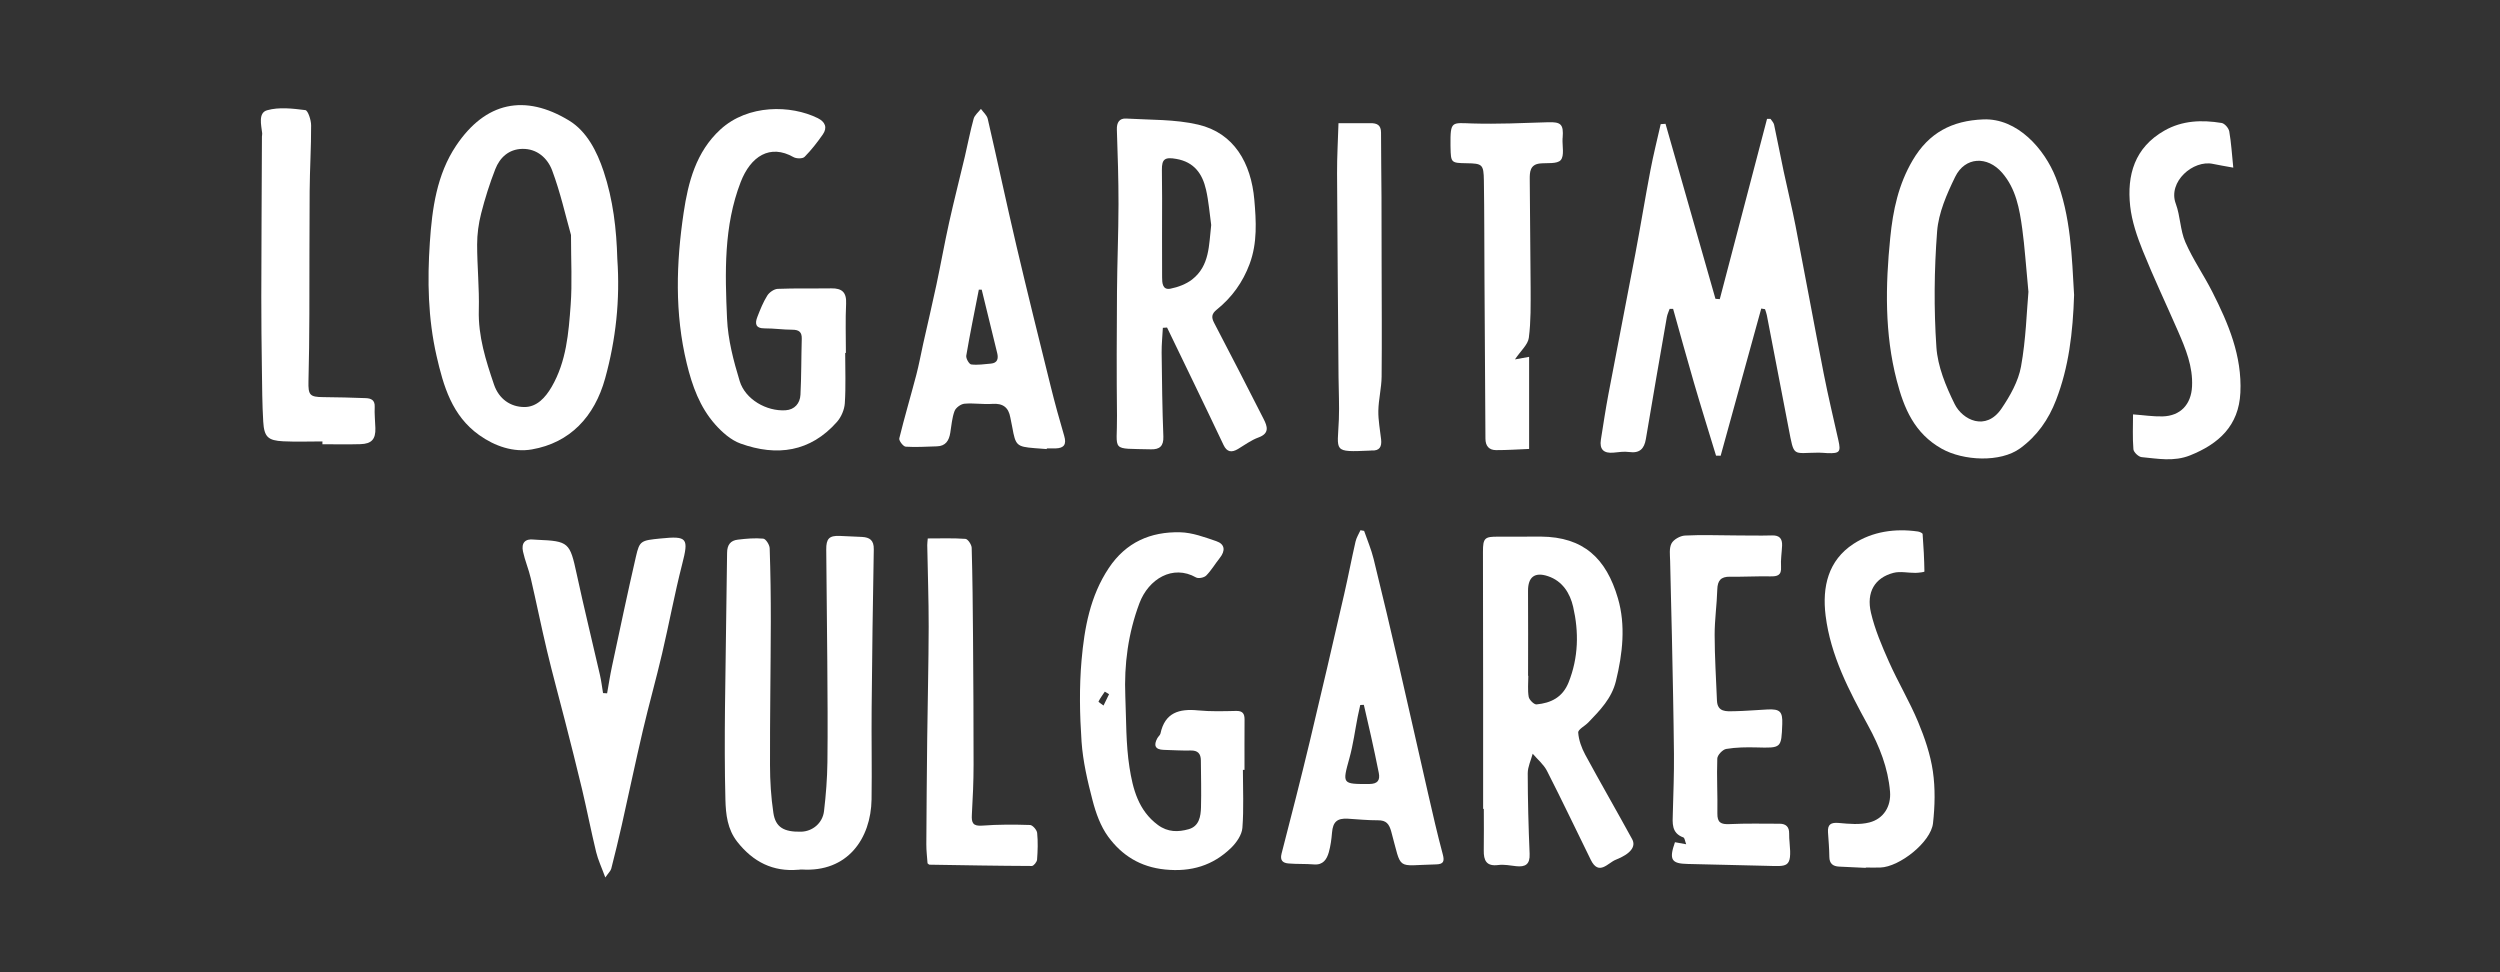
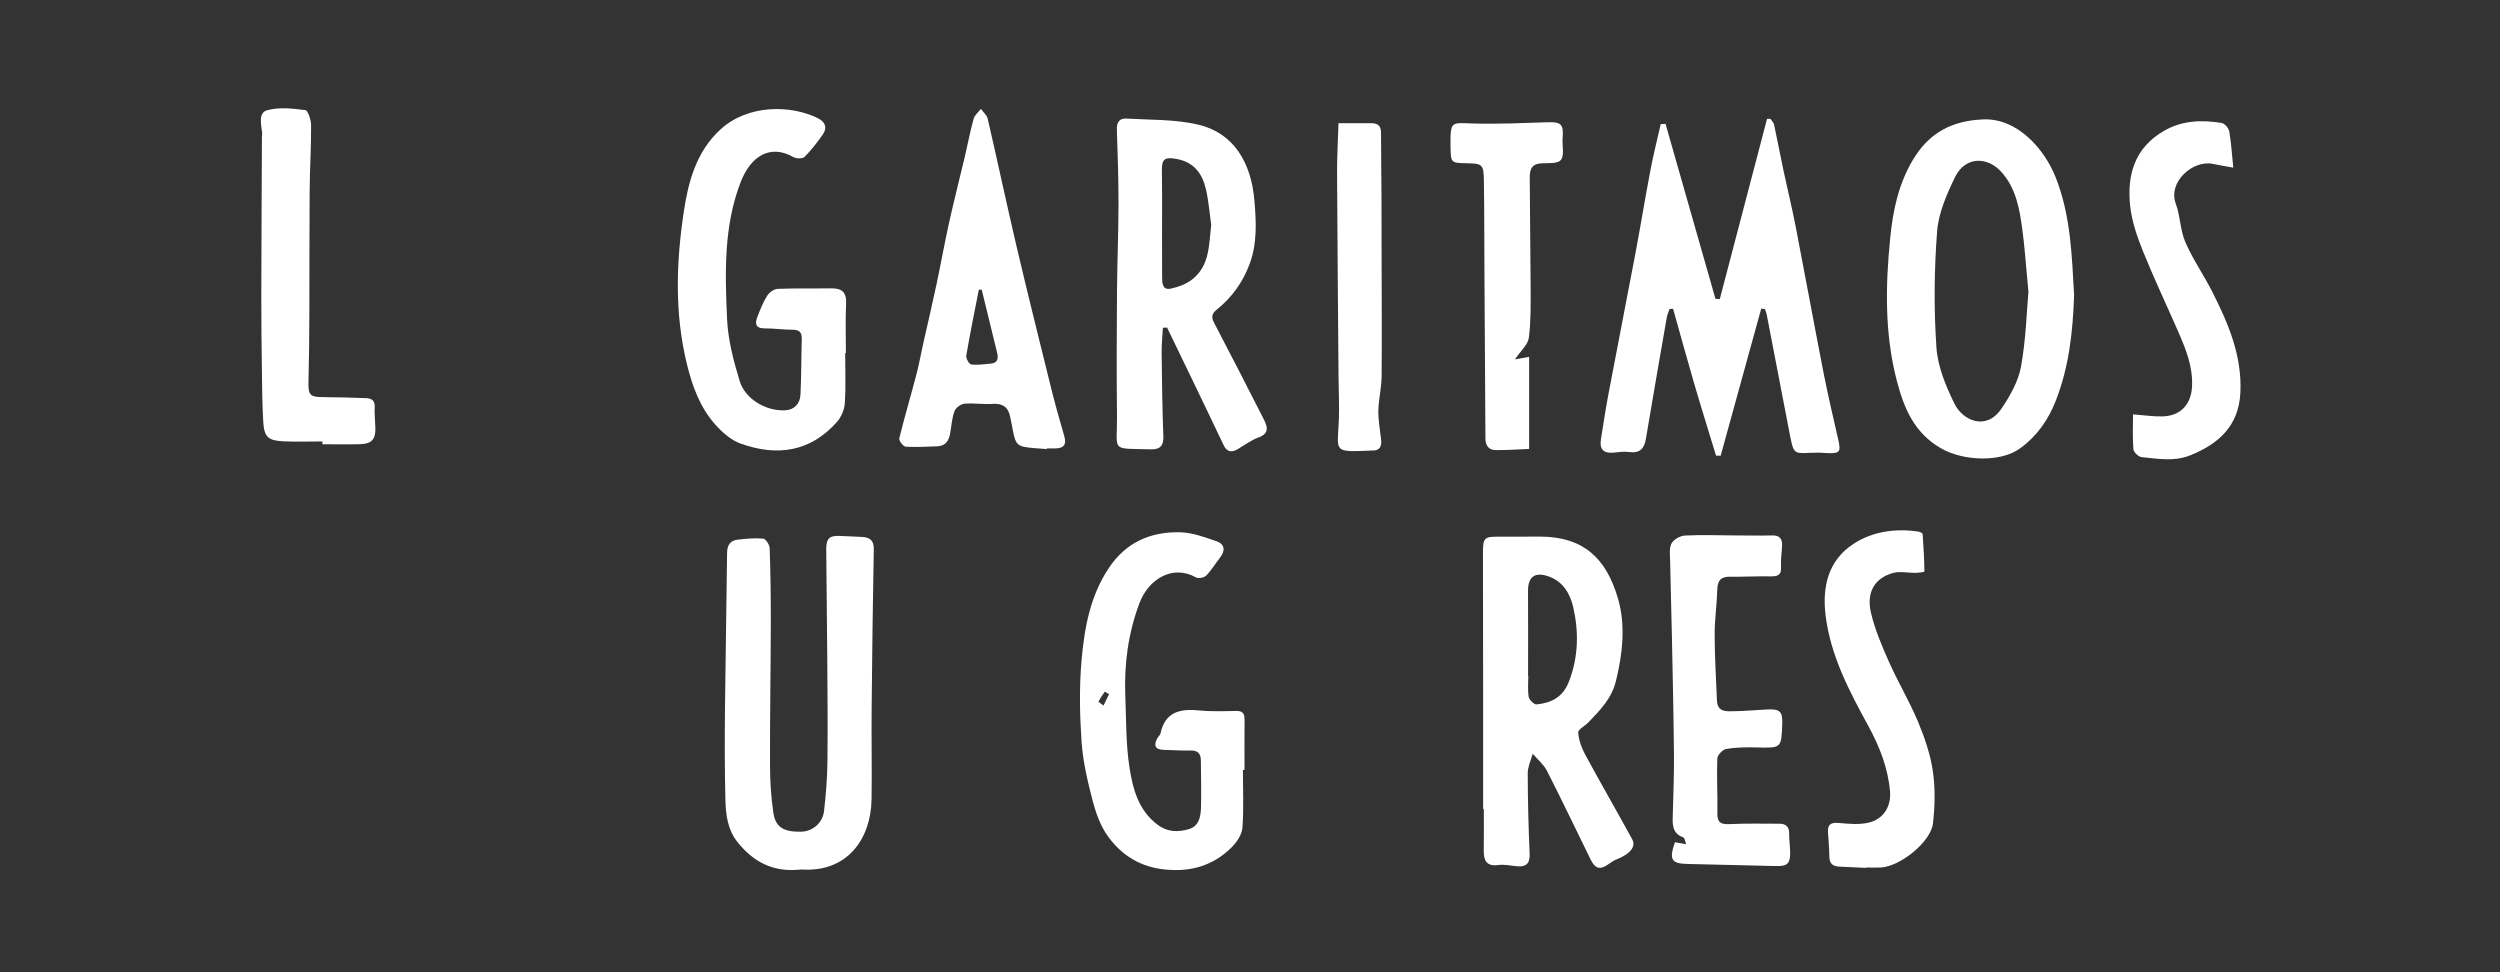
<svg xmlns="http://www.w3.org/2000/svg" version="1.1" viewBox="0 0 595.28 231.53">
  <rect x="0" y="0" width="595.28" height="231.53" fill="#333333" stroke="none" />
  <defs>
    <style> .cls-1 { fill: #fff; } </style>
  </defs>
  <g>
    <g id="Layer_1">
      <g>
        <path class="cls-1" d="M353.15,192.61c0-9.58,0-19.16,0-28.74,0-10.83-.02-21.65-.04-32.48,0-3.28.4-3.64,3.68-3.6,3.37.04,6.75-.05,10.12-.02,10.15.08,15.56,5.18,18.34,14.7,1.87,6.39,1.13,13.14-.48,19.71-1.01,4.12-3.78,6.94-6.54,9.81-.82.86-2.49,1.69-2.44,2.44.12,1.78.8,3.64,1.66,5.25,3.66,6.76,7.51,13.41,11.19,20.15.94,1.73-.33,3.48-3.94,4.9-1.82.72-4,3.9-5.91.02-3.48-7.07-6.86-14.19-10.44-21.2-.79-1.54-2.25-2.73-3.4-4.08-.41,1.56-1.18,3.11-1.18,4.67.01,6.4.18,12.79.45,19.18.1,2.48-.99,3.17-3.2,2.93-1.41-.15-2.86-.46-4.24-.28-2.87.38-3.52-1.09-3.48-3.51.06-3.29.01-6.58.01-9.86-.06,0-.13,0-.19,0ZM363.85,160.92s.04,0,.06,0c0,1.68-.19,3.38.09,5.01.13.72,1.28,1.85,1.86,1.8,3.43-.33,6.21-1.67,7.64-5.24,2.36-5.92,2.47-11.99,1.08-18.02-.74-3.19-2.51-6.12-6.01-7.28-3.16-1.05-4.75.22-4.73,3.54.05,6.73.01,13.46.01,20.2Z" />
        <path class="cls-1" d="M190.13,207.09c-6.11.55-10.83-1.89-14.57-6.64-2.35-2.99-2.74-6.52-2.83-10.05-.19-7.3-.17-14.61-.1-21.91.12-12.29.38-24.59.5-36.88.02-1.87.81-2.91,2.55-3.11,2.01-.24,4.07-.43,6.07-.24.6.06,1.5,1.47,1.52,2.28.2,5.85.28,11.7.27,17.56-.03,11.36-.22,22.73-.19,34.09,0,3.79.24,7.61.8,11.36.51,3.45,2.51,4.58,6.6,4.49,2.7-.06,5.12-2.02,5.46-4.9.46-3.87.76-7.78.81-11.68.1-7.99.02-15.98-.03-23.97-.06-8.87-.15-17.75-.25-26.62-.03-2.59.69-3.36,3.2-3.26,1.77.07,3.54.14,5.3.24,1.84.1,2.86.77,2.82,2.95-.24,12.6-.39,25.2-.51,37.8-.07,7.25.09,14.51-.02,21.76-.15,9.32-5.72,17.39-16.62,16.68-.26-.02-.53.04-.79.07Z" />
        <path class="cls-1" d="M295.95,183.34c0,4.6.23,9.22-.12,13.79-.13,1.65-1.39,3.48-2.64,4.71-4.36,4.26-9.56,5.83-15.78,5.2-5.89-.59-10.28-3.36-13.55-7.83-1.8-2.47-2.92-5.6-3.7-8.6-1.2-4.59-2.3-9.3-2.63-14.02-.44-6.43-.56-12.96,0-19.37.68-7.67,2.03-15.28,6.49-21.97,4.1-6.15,9.96-8.67,16.97-8.51,2.89.06,5.82,1.16,8.61,2.11,2.09.71,2.22,2.28.85,4-1.1,1.38-2,2.94-3.23,4.19-.49.5-1.85.78-2.42.46-5.55-3.16-11.32.36-13.49,6.13-2.68,7.14-3.67,14.56-3.36,22.15.23,5.65.12,11.37.99,16.93.8,5.11,2.1,10.28,6.78,13.73,2.38,1.75,4.83,1.7,7.32,1,2.48-.7,2.87-3.02,2.93-5.19.1-3.72,0-7.46-.03-11.18-.01-1.62-.72-2.41-2.45-2.37-2.13.05-4.26-.09-6.39-.15-2.1-.06-2.44-1.1-1.52-2.79.21-.39.65-.7.74-1.1,1.06-4.99,4.45-5.95,8.94-5.51,2.99.29,6.04.2,9.05.13,1.56-.04,2.04.62,2.03,2.05-.03,4-.01,8-.01,11.99-.13,0-.26,0-.39,0ZM264.09,165.3c-.34-.2-.68-.4-1.02-.61-.52.78-1.09,1.53-1.5,2.36-.05.1.77.62,1.19.95l1.32-2.7Z" />
-         <path class="cls-1" d="M324.81,126.4c.77,2.23,1.71,4.42,2.27,6.71,2.1,8.51,4.11,17.05,6.08,25.59,2.33,10.07,4.57,20.17,6.88,30.24,1.11,4.84,2.21,9.68,3.5,14.48.45,1.66.18,2.36-1.56,2.4-9.76.21-8.08,1.75-10.7-7.78-.51-1.87-1.2-2.73-3.18-2.72-2.39.01-4.78-.23-7.17-.38-2.56-.15-3.55.78-3.76,3.31-.13,1.58-.34,3.18-.77,4.7-.48,1.67-1.35,3.06-3.53,2.88-2.02-.17-4.06-.05-6.07-.23-1.27-.11-2.08-.66-1.65-2.32,2.3-8.89,4.58-17.79,6.72-26.72,2.81-11.7,5.51-23.43,8.21-35.15.95-4.14,1.74-8.32,2.69-12.46.21-.94.77-1.8,1.17-2.7.29.05.58.11.87.16ZM324.76,167.83c-.29.01-.58.03-.87.04-.2.92-.42,1.84-.6,2.76-.65,3.31-1.08,6.67-1.98,9.91-1.71,6.17-1.75,6.17,4.74,6.14,1.97-.01,2.6-.88,2.26-2.62-.57-2.94-1.22-5.87-1.86-8.8-.55-2.48-1.13-4.95-1.7-7.43Z" />
-         <path class="cls-1" d="M144.56,165.08c.38-2.12.7-4.25,1.15-6.35,1.87-8.75,3.71-17.51,5.72-26.23.87-3.76,1.18-3.81,5.87-4.28,6.42-.65,6.72-.08,5.12,6.17-1.8,7.03-3.11,14.18-4.77,21.25-1.43,6.11-3.14,12.15-4.57,18.26-1.76,7.5-3.34,15.05-5.03,22.57-.78,3.46-1.62,6.92-2.5,10.36-.14.54-.64.98-1.42,2.11-.87-2.38-1.72-4.17-2.18-6.05-1.2-4.96-2.18-9.98-3.35-14.94-1.29-5.44-2.68-10.85-4.06-16.27-1.42-5.57-2.96-11.12-4.29-16.72-1.37-5.74-2.53-11.53-3.87-17.28-.5-2.15-1.39-4.21-1.85-6.36-.42-1.96.43-3.12,2.63-2.84.26.03.53.04.8.05,7.46.31,7.74.66,9.34,8.07,1.74,8.06,3.71,16.06,5.55,24.1.33,1.43.5,2.89.74,4.33.33.02.65.04.98.06Z" />
        <path class="cls-1" d="M398.82,200.54c.88.16,1.63.3,2.68.49-.29-.76-.36-1.51-.66-1.62-2.91-1.06-2.58-3.44-2.52-5.77.12-4.7.32-9.41.27-14.11-.09-9.37-.3-18.75-.49-28.12-.12-5.95-.31-11.89-.42-17.84-.03-1.41-.27-3.04.33-4.17.5-.95,2.06-1.82,3.2-1.88,3.98-.21,7.98-.04,11.97-.03,2.93.01,5.86.08,8.79,0,1.77-.05,2.43.79,2.37,2.41-.07,1.68-.36,3.38-.25,5.05.14,2.08-.88,2.32-2.58,2.29-3.19-.06-6.39.13-9.58.08-2.18-.03-2.96.93-3.02,3.05-.1,3.61-.64,7.21-.63,10.82.01,5.21.34,10.42.55,15.62.12,2.8,2.25,2.57,4.08,2.54,2.66-.05,5.31-.29,7.97-.42,2.96-.14,3.61.51,3.5,3.47-.21,5.78-.21,5.73-6.17,5.57-2.39-.06-4.82-.03-7.17.36-.85.14-2.1,1.46-2.13,2.28-.16,4.35.1,8.71.02,13.06-.04,2.22.86,2.65,2.89,2.56,3.97-.19,7.96-.09,11.94-.09,1.51,0,2.29.77,2.26,2.33-.01.71.03,1.42.1,2.13.6,6.25-.55,5.66-5.62,5.56-6.21-.11-12.42-.33-18.63-.44-3.87-.07-4.51-1-3.04-5.18Z" />
        <path class="cls-1" d="M444.26,206.65c-2.12-.1-4.24-.18-6.36-.3-1.44-.08-2.29-.69-2.31-2.31-.02-1.95-.19-3.89-.32-5.84-.13-1.92.7-2.41,2.59-2.24,2.42.22,5,.47,7.29-.13,3.38-.88,5.17-3.85,4.89-7.33-.47-5.65-2.51-10.78-5.23-15.75-4.51-8.26-8.92-16.6-10.11-26.16-.85-6.88.62-13.16,6.64-17.09,4.51-2.94,9.89-3.72,15.34-2.94.41.06,1.1.37,1.12.6.23,2.98.38,5.97.43,8.95,0,.1-1.39.29-2.13.3-1.76.02-3.62-.43-5.26,0-4.4,1.16-6.49,4.57-5.34,9.5.94,4.01,2.6,7.89,4.28,11.67,2.16,4.85,4.91,9.44,6.95,14.33,1.57,3.76,2.92,7.73,3.51,11.74.59,4.05.49,8.3.03,12.39-.5,4.47-7.96,10.39-12.55,10.53-1.15.04-2.31,0-3.47,0,0,.02,0,.04,0,.06Z" />
-         <path class="cls-1" d="M220.86,205.57c-.09-1.38-.3-2.96-.29-4.54.04-8.4.12-16.8.21-25.2.1-8.86.33-17.72.35-26.58.01-6.48-.23-12.96-.34-19.44,0-.43.06-.86.12-1.6,3.05,0,6.03-.11,8.98.1.56.04,1.46,1.37,1.48,2.13.2,7.1.27,14.2.32,21.3.07,10.11.14,20.22.13,30.33,0,3.99-.18,7.98-.41,11.96-.11,1.9.26,2.73,2.48,2.56,3.78-.29,7.59-.27,11.38-.15.61.02,1.62,1.18,1.69,1.89.21,2.1.14,4.25-.02,6.36-.04.55-.81,1.51-1.25,1.51-8.14-.03-16.27-.18-24.41-.31-.07,0-.14-.1-.43-.33Z" />
      </g>
      <g>
        <path class="cls-1" d="M419.38,73.45c-3.22,11.69-6.45,23.37-9.67,35.06-.37,0-.73,0-1.1-.01-1.76-5.79-3.57-11.56-5.26-17.36-1.71-5.85-3.31-11.73-4.96-17.59-.28,0-.55,0-.83-.01-.23.66-.55,1.31-.67,1.99-1.69,9.67-3.37,19.33-4.99,29.01-.39,2.34-1.49,3.44-3.99,3.09-1.21-.17-2.48.03-3.72.15-2.32.22-3.37-.77-3-3.09.57-3.59,1.11-7.19,1.78-10.76,2.11-11.17,4.31-22.32,6.42-33.48,1.25-6.62,2.33-13.27,3.59-19.88.7-3.69,1.62-7.34,2.45-11.01.38-.03.77-.05,1.15-.08,3.96,13.89,7.93,27.78,11.89,41.67l1.03.08c3.75-14.31,7.5-28.61,11.25-42.92.28,0,.55,0,.83,0,.29.45.74.87.85,1.37.8,3.71,1.5,7.45,2.29,11.16.92,4.32,1.98,8.61,2.82,12.94,2.28,11.74,4.42,23.51,6.72,35.24,1.04,5.31,2.31,10.58,3.49,15.86.61,2.72.29,3.11-2.56,3.02-.71-.02-1.42-.13-2.13-.12-6.35.04-5.8,1.25-7.18-5.86-1.74-8.96-3.45-17.93-5.18-26.89-.09-.48-.28-.94-.43-1.41-.3-.05-.6-.1-.89-.15Z" />
-         <path class="cls-1" d="M146.99,61.67c.68,9.66-.33,19.14-2.9,28.43-2.53,9.14-8.37,15.33-17.44,16.91-4.35.76-8.81-.74-12.56-3.42-6.47-4.62-8.49-11.62-10.15-18.88-2.03-8.92-2.2-17.95-1.59-26.98.54-8.05,1.65-16.18,6.26-23.05,7.01-10.45,16.36-12.36,26.87-5.99,4.21,2.55,6.65,7.3,8.25,12.11,2.26,6.78,3.07,13.8,3.26,20.89ZM135.96,55.95c-1.3-4.6-2.52-10.13-4.49-15.38-1.08-2.88-3.58-5.21-7.14-5.12-3.16.08-5.31,2.04-6.4,4.84-1.34,3.44-2.46,6.98-3.37,10.56-.61,2.39-.95,4.91-.95,7.38,0,5.2.54,10.4.4,15.6-.17,6.25,1.67,12,3.62,17.75,1.16,3.4,3.9,5.34,7.26,5.34,2.91,0,4.95-2.2,6.47-4.81,3.51-6.06,4.03-12.81,4.52-19.51.38-5.19.08-10.42.08-16.65Z" />
        <path class="cls-1" d="M493.87,70.14c-.29,9.15-1.28,17.29-4.29,25.1-1.8,4.67-4.51,8.56-8.57,11.52-4.7,3.42-13.52,2.97-18.64.1-6.57-3.68-9.03-9.7-10.73-16.25-2.91-11.2-2.7-22.58-1.55-34.02.65-6.52,1.95-12.68,5.35-18.45,3.86-6.55,9.35-9.41,16.8-9.71,8.15-.33,14.6,7.08,17.27,13.87,3.64,9.24,3.82,18.99,4.35,27.85ZM482.99,69.44c-.61-6.33-.88-10.67-1.47-14.97-.65-4.75-1.49-9.52-4.78-13.32-3.53-4.09-8.85-3.83-11.19.96-1.99,4.08-3.96,8.56-4.3,12.99-.7,9.15-.79,18.42-.17,27.57.31,4.61,2.25,9.3,4.34,13.53,1.88,3.81,7.44,6.56,11.16,1.09,2.05-3.02,4.01-6.49,4.65-10.01,1.18-6.49,1.35-13.17,1.77-17.84Z" />
        <path class="cls-1" d="M276.89,78.06c-.1,1.97-.31,3.95-.29,5.92.08,6.65.15,13.31.41,19.96.09,2.32-.93,3.1-2.94,3.05-9.88-.26-8,.74-8.1-8.03-.11-9.85-.07-19.71,0-29.57.05-6.91.35-13.82.36-20.73.01-5.93-.19-11.87-.39-17.8-.06-1.68.6-2.73,2.21-2.63,5.73.34,11.62.15,17.14,1.44,8.56,2,12.61,9.15,13.38,17.89.44,5.1.75,10.26-1.12,15.29-1.63,4.38-4.23,7.98-7.82,10.87-1.22.98-1.34,1.81-.63,3.16,3.98,7.61,7.9,15.24,11.79,22.9.89,1.75,1.45,3.42-1.24,4.39-1.73.63-3.27,1.78-4.87,2.74-1.51.9-2.63.76-3.44-.95-2.35-4.97-4.74-9.93-7.13-14.89-2.1-4.36-4.21-8.72-6.32-13.08-.34.02-.67.05-1.01.07ZM288.4,53.57c-.39-2.8-.6-5.65-1.23-8.4-.86-3.78-2.82-6.59-7.07-7.33-2.67-.47-3.48-.04-3.44,2.65.04,2.22.05,4.44.05,6.66,0,6.29-.04,12.58,0,18.87,0,1.3.07,3.1,1.98,2.72,1.81-.36,3.74-1.08,5.18-2.2,4.2-3.29,3.97-8.22,4.53-12.96Z" />
        <path class="cls-1" d="M201.25,84.04c0,4,.17,8.01-.09,11.99-.1,1.52-.85,3.27-1.86,4.42-6.36,7.21-14.34,8.27-22.96,5.17-2.29-.82-4.41-2.7-6.07-4.58-3.63-4.11-5.44-9.12-6.74-14.47-2.91-11.97-2.52-24.03-.74-35.96,1.07-7.16,2.91-14.44,8.77-19.8,6.55-5.99,16.74-5.85,23.16-2.68,1.77.88,2.35,2.25,1.19,3.9-1.31,1.88-2.73,3.71-4.34,5.33-.46.46-1.93.44-2.61.06-5.62-3.2-10.22-.2-12.59,5.92-4.06,10.5-3.74,21.59-3.25,32.55.22,5,1.54,10.03,3.01,14.85,1.33,4.35,6.37,7.24,10.93,6.95,2.15-.14,3.43-1.65,3.54-3.69.23-4.43.18-8.87.31-13.31.05-1.63-.66-2.17-2.23-2.18-2.2,0-4.39-.33-6.59-.32-2.25.01-2.36-1.18-1.74-2.76.67-1.73,1.37-3.49,2.35-5.05.48-.77,1.61-1.56,2.48-1.6,4.25-.17,8.51-.06,12.77-.12,2.54-.04,3.65.94,3.52,3.64-.19,3.9-.05,7.82-.05,11.73-.05,0-.1,0-.15,0Z" />
        <path class="cls-1" d="M249.25,106.93c-.97-.07-1.95-.14-2.92-.22-4.23-.35-4.52-.63-5.29-4.95-.14-.79-.33-1.56-.47-2.35-.43-2.41-1.77-3.42-4.29-3.24-2.2.16-4.45-.24-6.64-.04-.86.08-2.05.95-2.35,1.74-.61,1.63-.73,3.44-1.02,5.19-.3,1.86-1.11,3.17-3.2,3.22-2.47.06-4.96.25-7.42.08-.58-.04-1.65-1.44-1.52-1.98,1.24-5.06,2.73-10.07,4.05-15.11.65-2.46,1.09-4.97,1.65-7.46,1.04-4.67,2.15-9.32,3.14-14,1.05-4.93,1.93-9.9,3.02-14.81,1.17-5.26,2.51-10.48,3.75-15.72.71-2.99,1.27-6.03,2.09-8.99.24-.88,1.14-1.58,1.74-2.36.56.79,1.42,1.5,1.62,2.37,2.33,10.07,4.47,20.17,6.83,30.23,2.63,11.19,5.4,22.34,8.17,33.5.98,3.95,2.06,7.87,3.21,11.77.58,1.97,0,2.91-2.02,2.97-.71.02-1.42,0-2.13,0,0,.04,0,.09,0,.13ZM233.76,68.98c-.23,0-.46,0-.69,0-1.02,5.23-2.1,10.46-2.99,15.71-.11.65.68,2.03,1.18,2.09,1.53.19,3.12-.07,4.68-.2,1.59-.14,1.82-1.2,1.51-2.49-1.22-5.04-2.46-10.08-3.69-15.11Z" />
        <path class="cls-1" d="M531.78,39.92c-2.06-.38-3.45-.59-4.83-.89-4.71-1.03-10.82,4.25-8.87,9.48,1.09,2.93,1.04,6.31,2.28,9.15,1.78,4.1,4.39,7.83,6.42,11.84,3.82,7.54,7.1,15.22,6.68,24-.37,7.88-5.15,12.2-11.97,14.93-3.88,1.55-7.69.78-11.54.42-.74-.07-1.9-1.17-1.96-1.87-.23-2.79-.09-5.61-.09-8.31,2.51.18,4.78.54,7.04.48,4.26-.11,6.8-2.86,7.01-7.12.24-4.76-1.52-8.99-3.36-13.21-2.78-6.37-5.76-12.65-8.36-19.09-1.37-3.41-2.61-7.02-3.01-10.64-.81-7.42,1.06-13.95,8.13-17.98,4.31-2.46,8.95-2.59,13.65-1.83.72.12,1.67,1.22,1.81,2,.47,2.67.63,5.4.96,8.64Z" />
        <path class="cls-1" d="M76.78,105.11c-3.11,0-6.23.12-9.33-.03-3.64-.18-4.55-1.04-4.77-4.67-.25-4.15-.26-8.33-.32-12.49-.08-5.77-.15-11.53-.14-17.3.02-12.7.1-25.4.15-38.09,0-.27.09-.54.06-.79-.23-2.02-.99-4.88,1.18-5.49,2.83-.8,6.09-.41,9.1-.03.62.08,1.37,2.36,1.37,3.62.02,5.22-.31,10.45-.35,15.68-.08,9.78-.03,19.56-.07,29.33-.02,5.32-.07,10.63-.21,15.94-.08,3.29.31,3.75,3.54,3.77,3.37.03,6.74.11,10.11.24,1.25.05,2.2.46,2.12,2.08-.08,1.68.11,3.37.16,5.06.08,2.63-.88,3.74-3.56,3.82-3.02.09-6.04.02-9.05.02,0-.23,0-.45,0-.68Z" />
        <path class="cls-1" d="M360.72,85.58c1.18-.21,2.14-.38,3.38-.61v21.93c-2.62.1-5.24.29-7.86.28-1.67,0-2.54-.97-2.54-2.74-.06-12.77-.15-25.54-.23-38.31-.05-7.71-.02-15.42-.14-23.13-.06-3.88-.37-4.07-4.13-4.13-3.67-.06-3.73-.11-3.81-3.74,0-.18-.01-.36-.01-.53-.05-5.87.27-5.35,5.16-5.2,6.02.18,12.05-.1,18.07-.29,3.06-.1,3.72.49,3.48,3.63,0,.09-.03.18-.03.27-.08,1.76.47,4.07-.43,5.11-.86.98-3.25.63-4.97.81-2.38.26-2.42,2.09-2.41,3.76.03,8.59.18,17.19.21,25.78,0,4,.09,8.03-.43,11.97-.21,1.63-1.91,3.06-3.31,5.15Z" />
        <path class="cls-1" d="M318.73,29.33c2.96,0,5.26.03,7.57,0,1.56-.02,2.54.42,2.54,2.24,0,5.13.09,10.25.11,15.38.03,5.24.03,10.48.03,15.72.01,9,.09,18.01,0,27.01-.03,2.71-.73,5.42-.78,8.13-.04,2.27.41,4.55.66,6.82.19,1.72-.35,2.77-2.28,2.63-.09,0-.18.02-.27.03-9.12.4-7.81.32-7.51-7.42.13-3.36-.05-6.74-.08-10.11-.12-16.16-.27-32.31-.35-48.47-.02-3.87.21-7.73.34-11.95Z" />
      </g>
    </g>
  </g>
</svg>